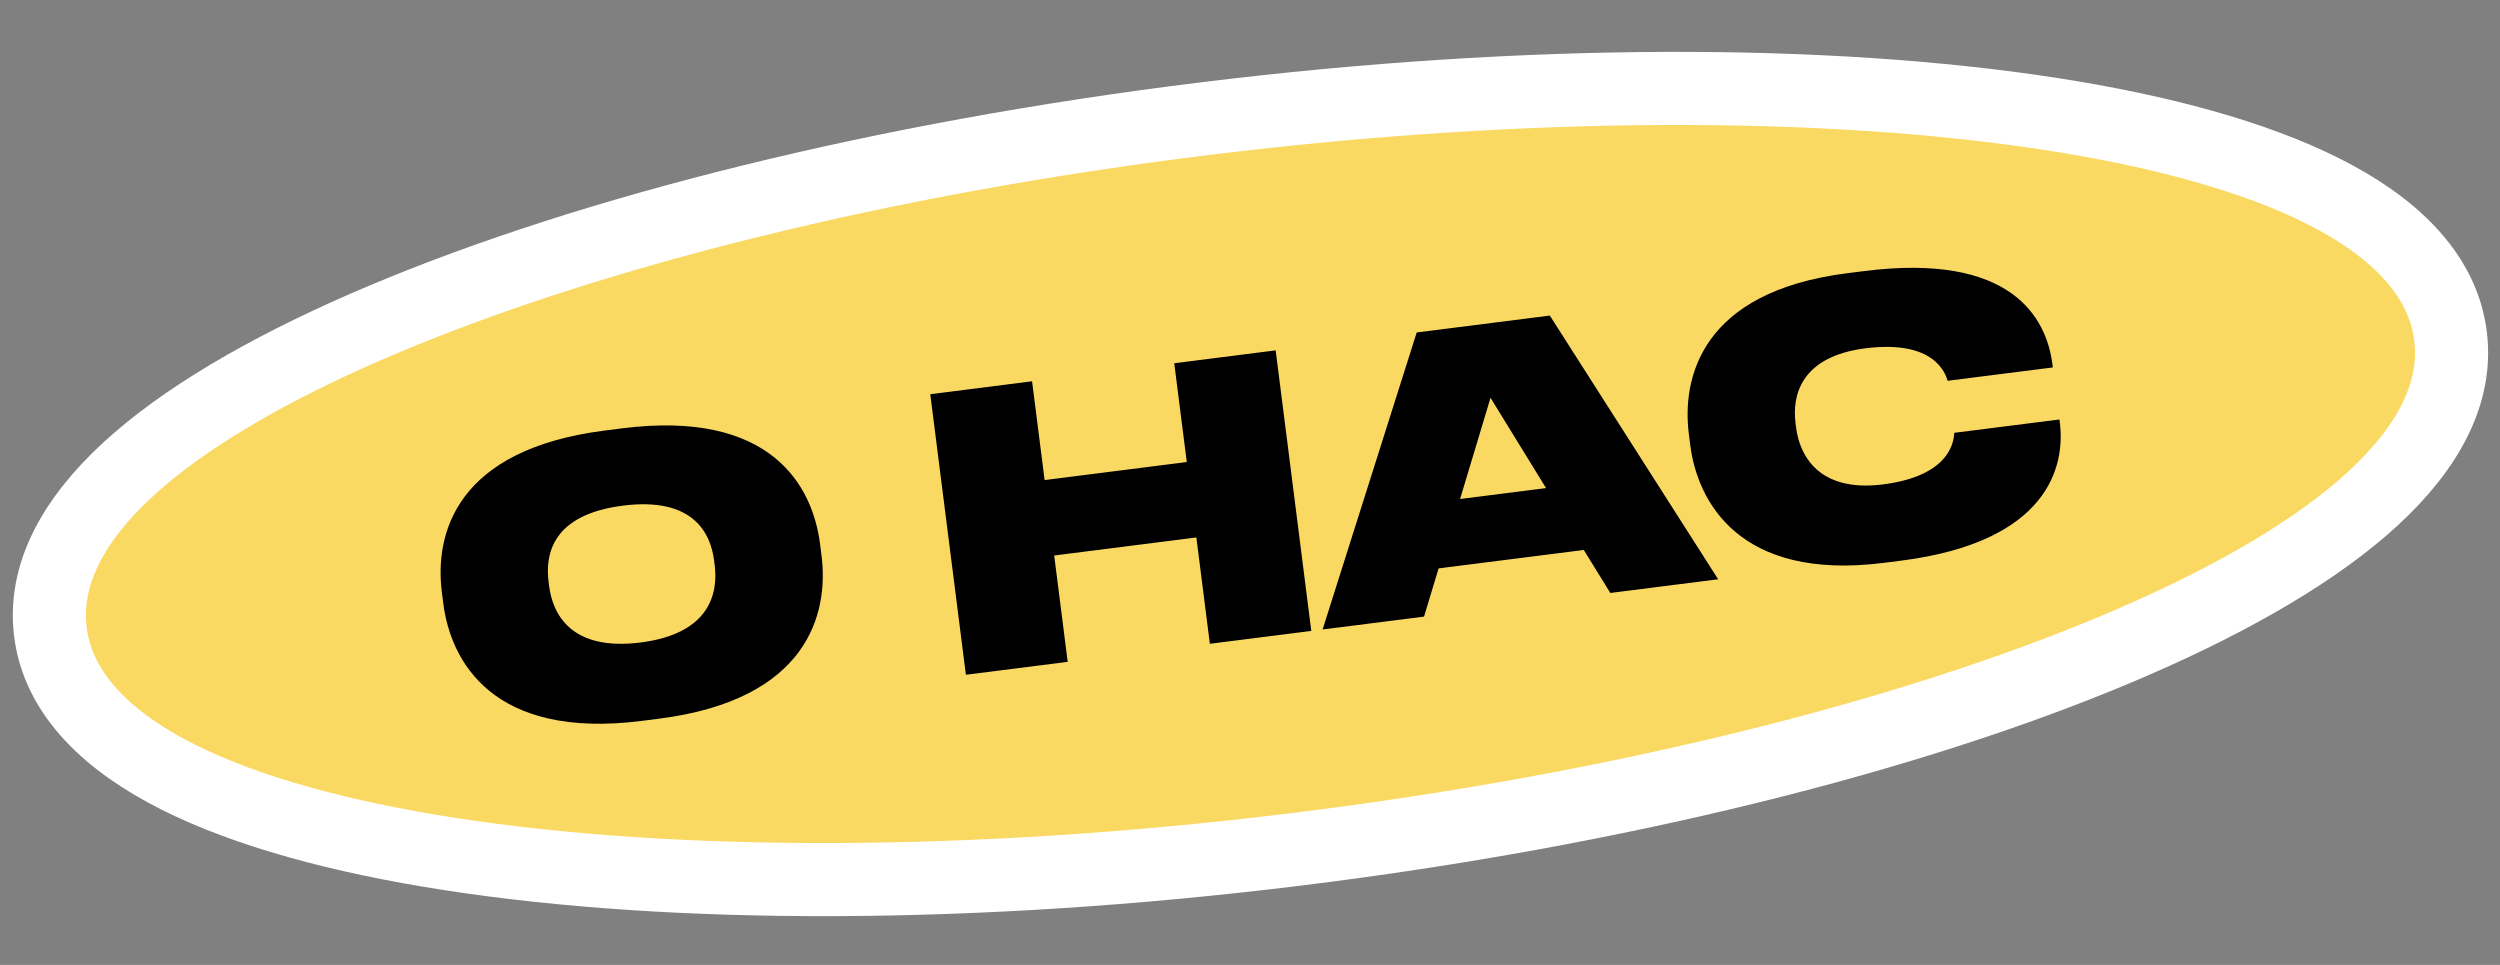
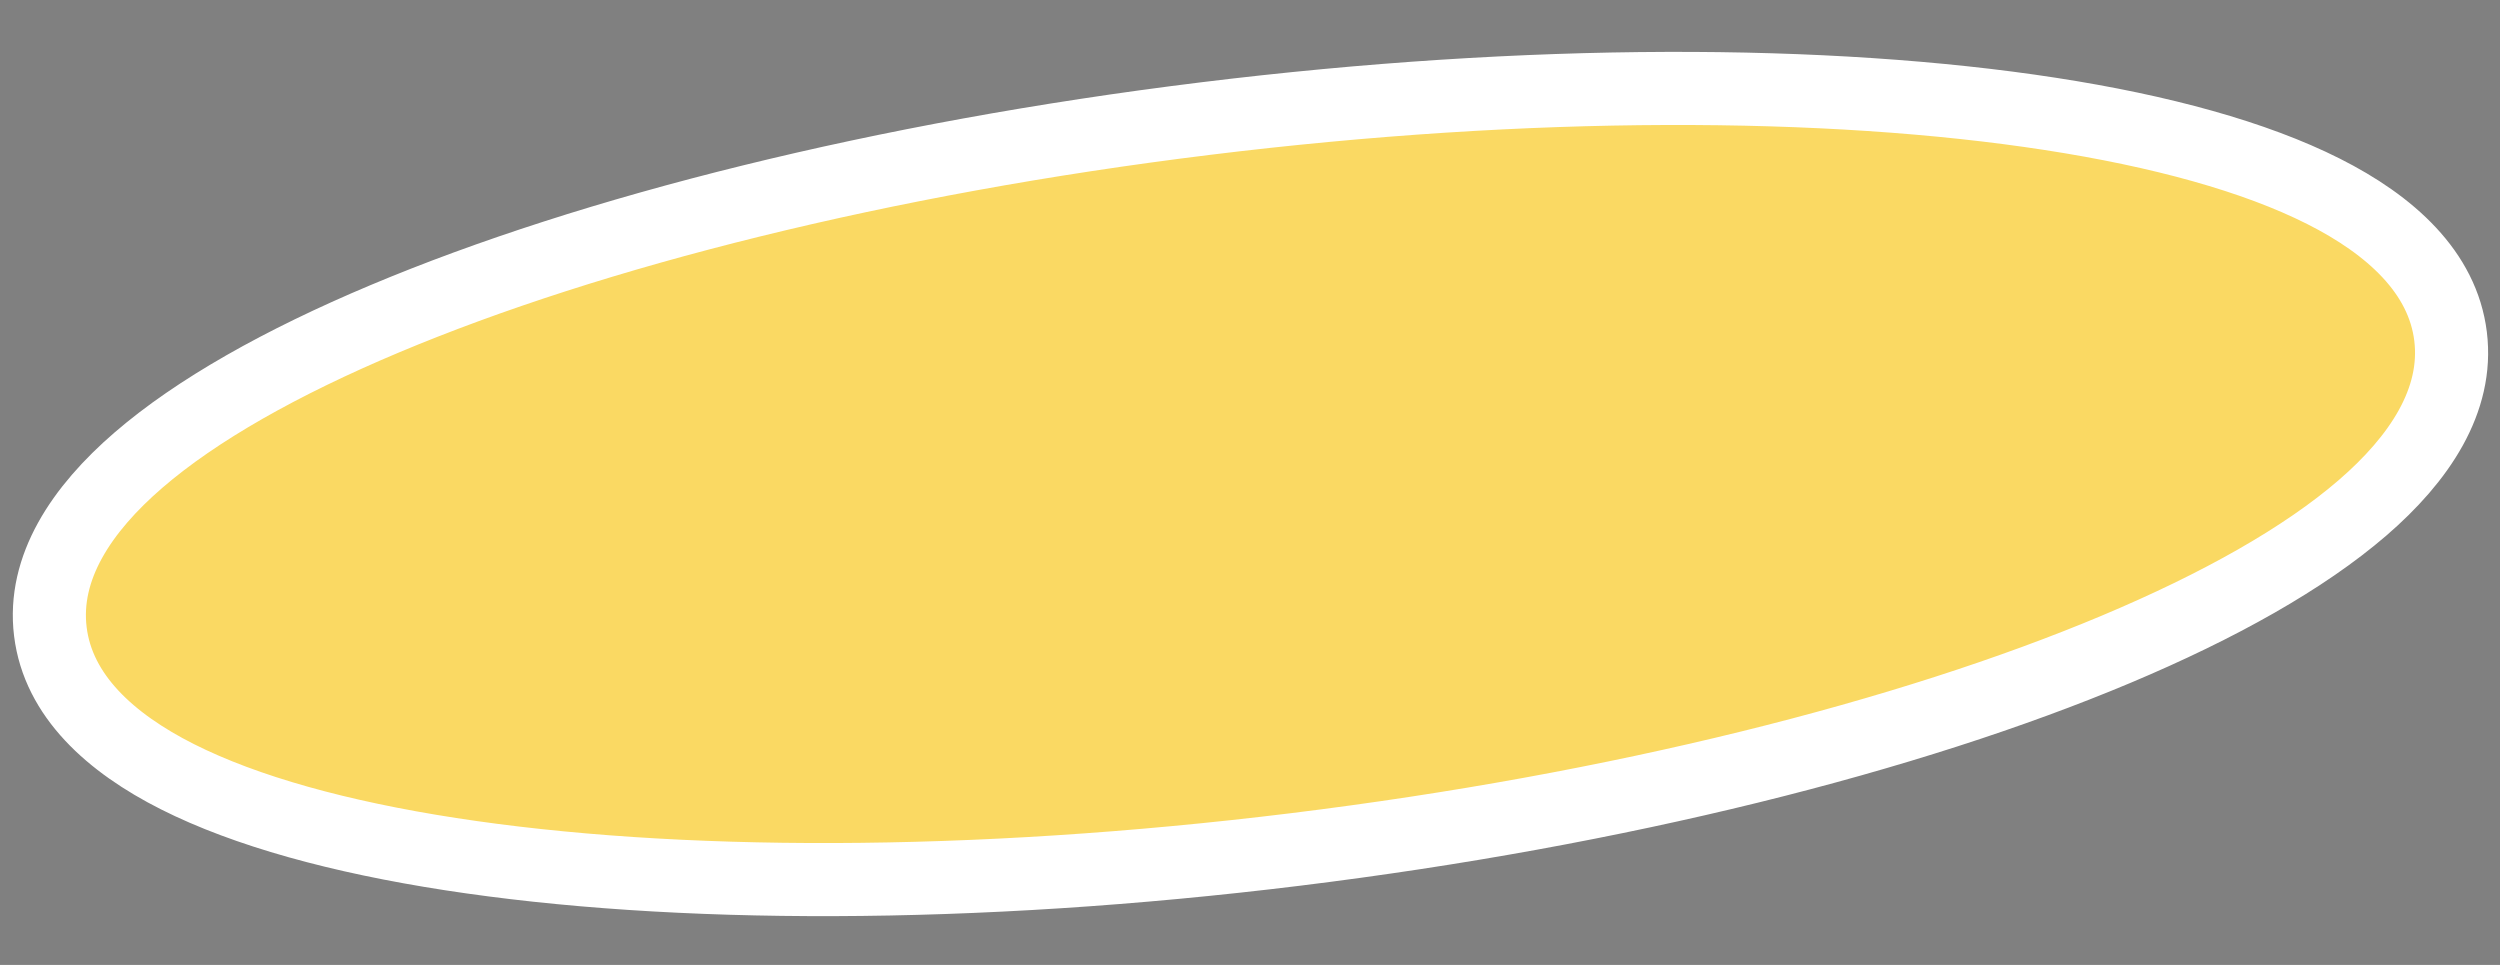
<svg xmlns="http://www.w3.org/2000/svg" width="171" height="66" viewBox="0 0 171 66" fill="none">
  <rect x="0" y="0" width="171" height="66" fill="#808080" stroke="none" />
  <path d="M88.607 58.103C110.751 55.379 130.578 50.366 144.749 44.407C151.818 41.435 157.616 38.171 161.593 34.74C165.486 31.382 168.158 27.389 167.619 23.009C167.081 18.629 163.52 15.402 158.93 13.088C154.24 10.723 147.824 8.962 140.245 7.791C125.053 5.445 104.601 5.387 82.457 8.111C60.313 10.835 40.486 15.848 26.314 21.806C19.245 24.778 13.448 28.042 9.471 31.473C5.578 34.831 2.906 38.825 3.445 43.204C3.983 47.584 7.544 50.811 12.134 53.126C16.824 55.49 23.24 57.252 30.819 58.422C46.011 60.768 66.463 60.827 88.607 58.103Z" fill="#FAD963" stroke="white" stroke-width="5" />
-   <path d="M41.374 29.448L42.534 29.3C52.774 28.001 55.59 33.252 56.094 37.224L56.192 37.998C56.69 41.919 55.321 47.858 45.055 49.161L43.895 49.309C33.681 50.605 30.82 45.202 30.322 41.282L30.224 40.508C29.716 36.51 31.186 30.741 41.374 29.448ZM48.883 38.638L48.847 38.354C48.611 36.497 47.452 33.971 42.602 34.586C37.753 35.202 37.288 37.934 37.523 39.791L37.559 40.075C37.795 41.932 38.993 44.558 43.817 43.946C48.64 43.333 49.118 40.495 48.883 38.638ZM66.066 46.154L63.63 26.964L70.594 26.08L71.452 32.837L81.176 31.603L80.318 24.846L87.256 23.965L89.692 43.155L82.754 44.035L81.831 36.762L72.107 37.996L73.03 45.27L66.066 46.154ZM105.749 33.385L101.952 27.21L99.869 34.132L105.749 33.385ZM110.146 40.559L108.331 37.618L98.401 38.878L97.404 42.176L90.466 43.057L96.903 22.74L106.008 21.585L117.522 39.622L110.146 40.559ZM130.01 38.352L128.849 38.499C118.893 39.763 116.093 34.221 115.615 30.456L115.517 29.682C115.036 25.89 116.327 19.96 126.335 18.69L127.496 18.543C137.555 17.266 139.979 21.702 140.388 24.926L140.414 25.133L133.218 26.046C133.082 25.592 132.361 23.219 127.59 23.825C123.127 24.391 122.581 27.108 122.814 28.939L122.853 29.249C123.089 31.106 124.361 33.696 128.797 33.133C133.543 32.531 133.645 30.028 133.67 29.605L140.866 28.692L140.892 28.898C141.272 31.89 140.121 37.069 130.01 38.352Z" fill="black" />
</svg>